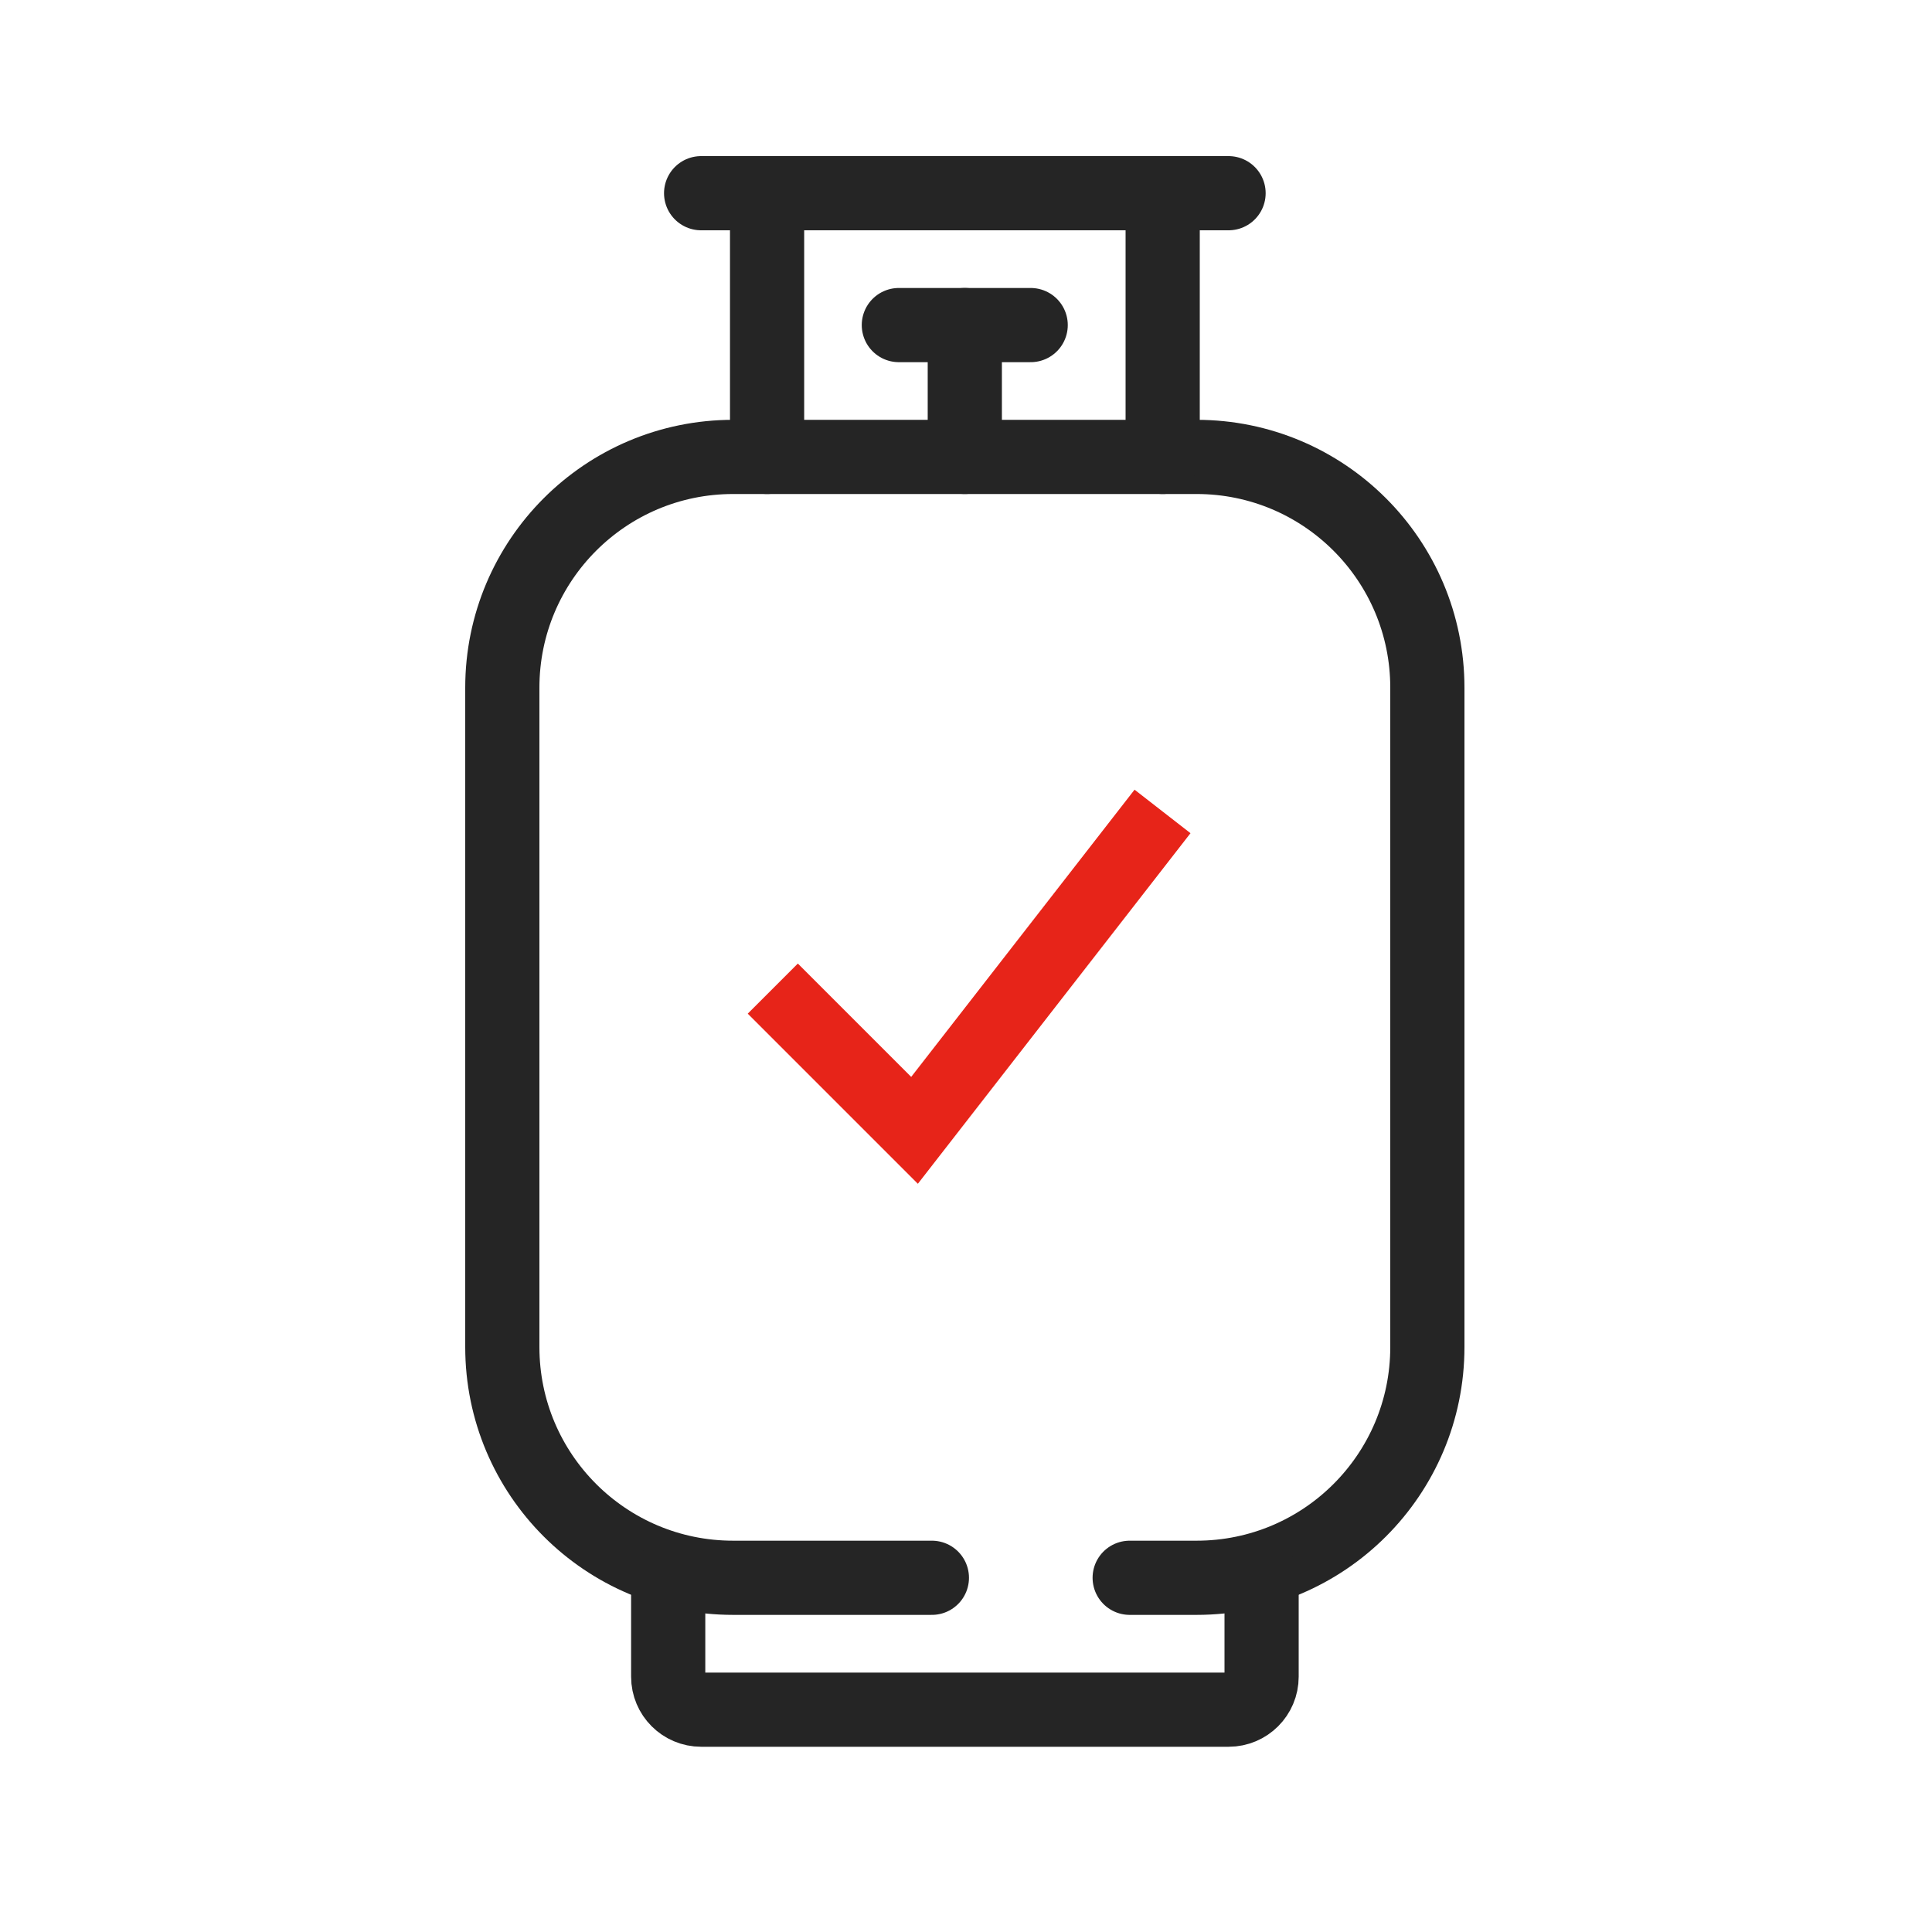
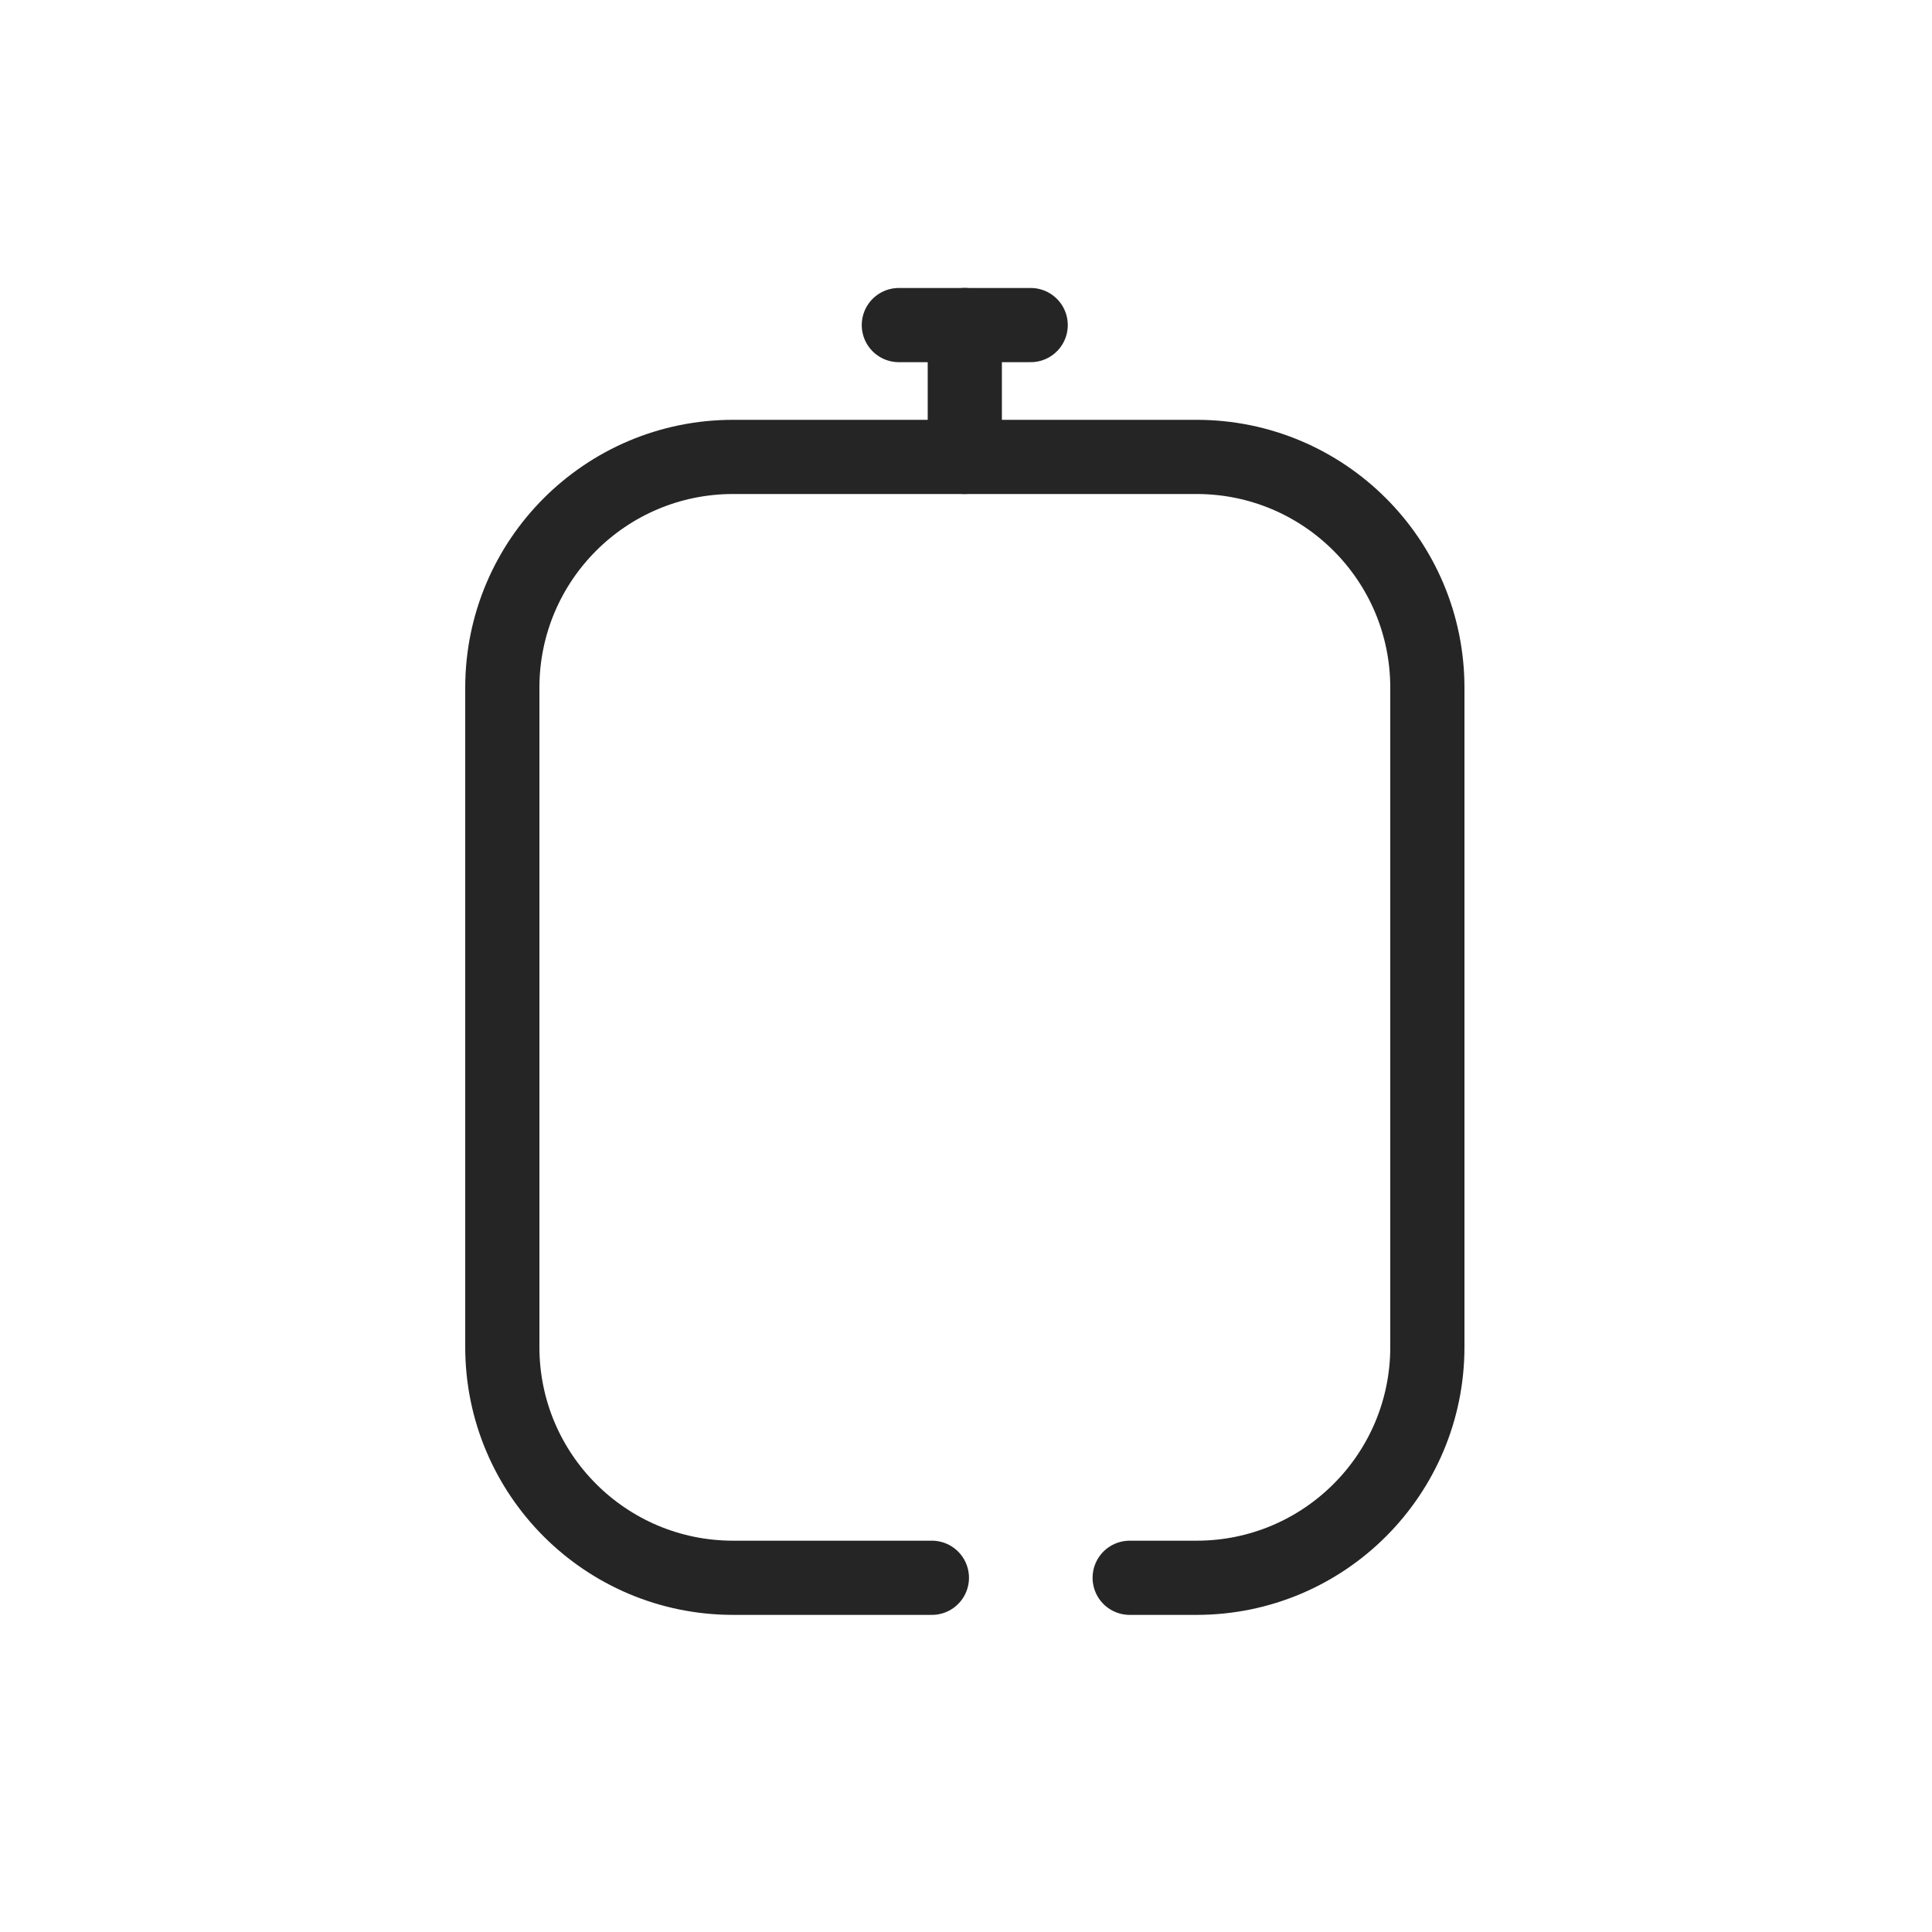
<svg xmlns="http://www.w3.org/2000/svg" width="50" height="50" viewBox="0 0 50 50" fill="none">
  <path d="M24.117 40.833H18.972C15.674 40.833 13 38.16 13 34.861V17.798C13 14.499 15.674 11.825 18.972 11.825H30.968C34.266 11.825 36.94 14.499 36.94 17.798V34.861C36.94 38.16 34.266 40.833 30.968 40.833H29.236" stroke="#252525" stroke-width="1.92" stroke-miterlimit="10" stroke-linecap="round" stroke-linejoin="round" />
-   <path d="M20 25.585L23.668 29.253L30.086 21" stroke="#E72419" stroke-width="1.834" stroke-miterlimit="10" />
-   <path d="M32.65 40.833V43.393C32.65 43.864 32.268 44.246 31.797 44.246H18.146C17.675 44.246 17.293 43.864 17.293 43.393V40.833" stroke="#252525" stroke-width="1.92" stroke-miterlimit="10" stroke-linecap="round" stroke-linejoin="round" />
-   <path d="M18.145 5H31.795" stroke="#252525" stroke-width="1.92" stroke-miterlimit="10" stroke-linecap="round" stroke-linejoin="round" />
-   <path d="M30.09 5V11.825" stroke="#252525" stroke-width="1.92" stroke-miterlimit="10" stroke-linecap="round" stroke-linejoin="round" />
-   <path d="M19.852 5V11.825" stroke="#252525" stroke-width="1.92" stroke-miterlimit="10" stroke-linecap="round" stroke-linejoin="round" />
  <path d="M23.262 8.413H26.674" stroke="#252525" stroke-width="1.92" stroke-miterlimit="10" stroke-linecap="round" stroke-linejoin="round" />
  <path d="M24.969 8.413V11.825" stroke="#252525" stroke-width="1.92" stroke-miterlimit="10" stroke-linecap="round" stroke-linejoin="round" />
</svg>